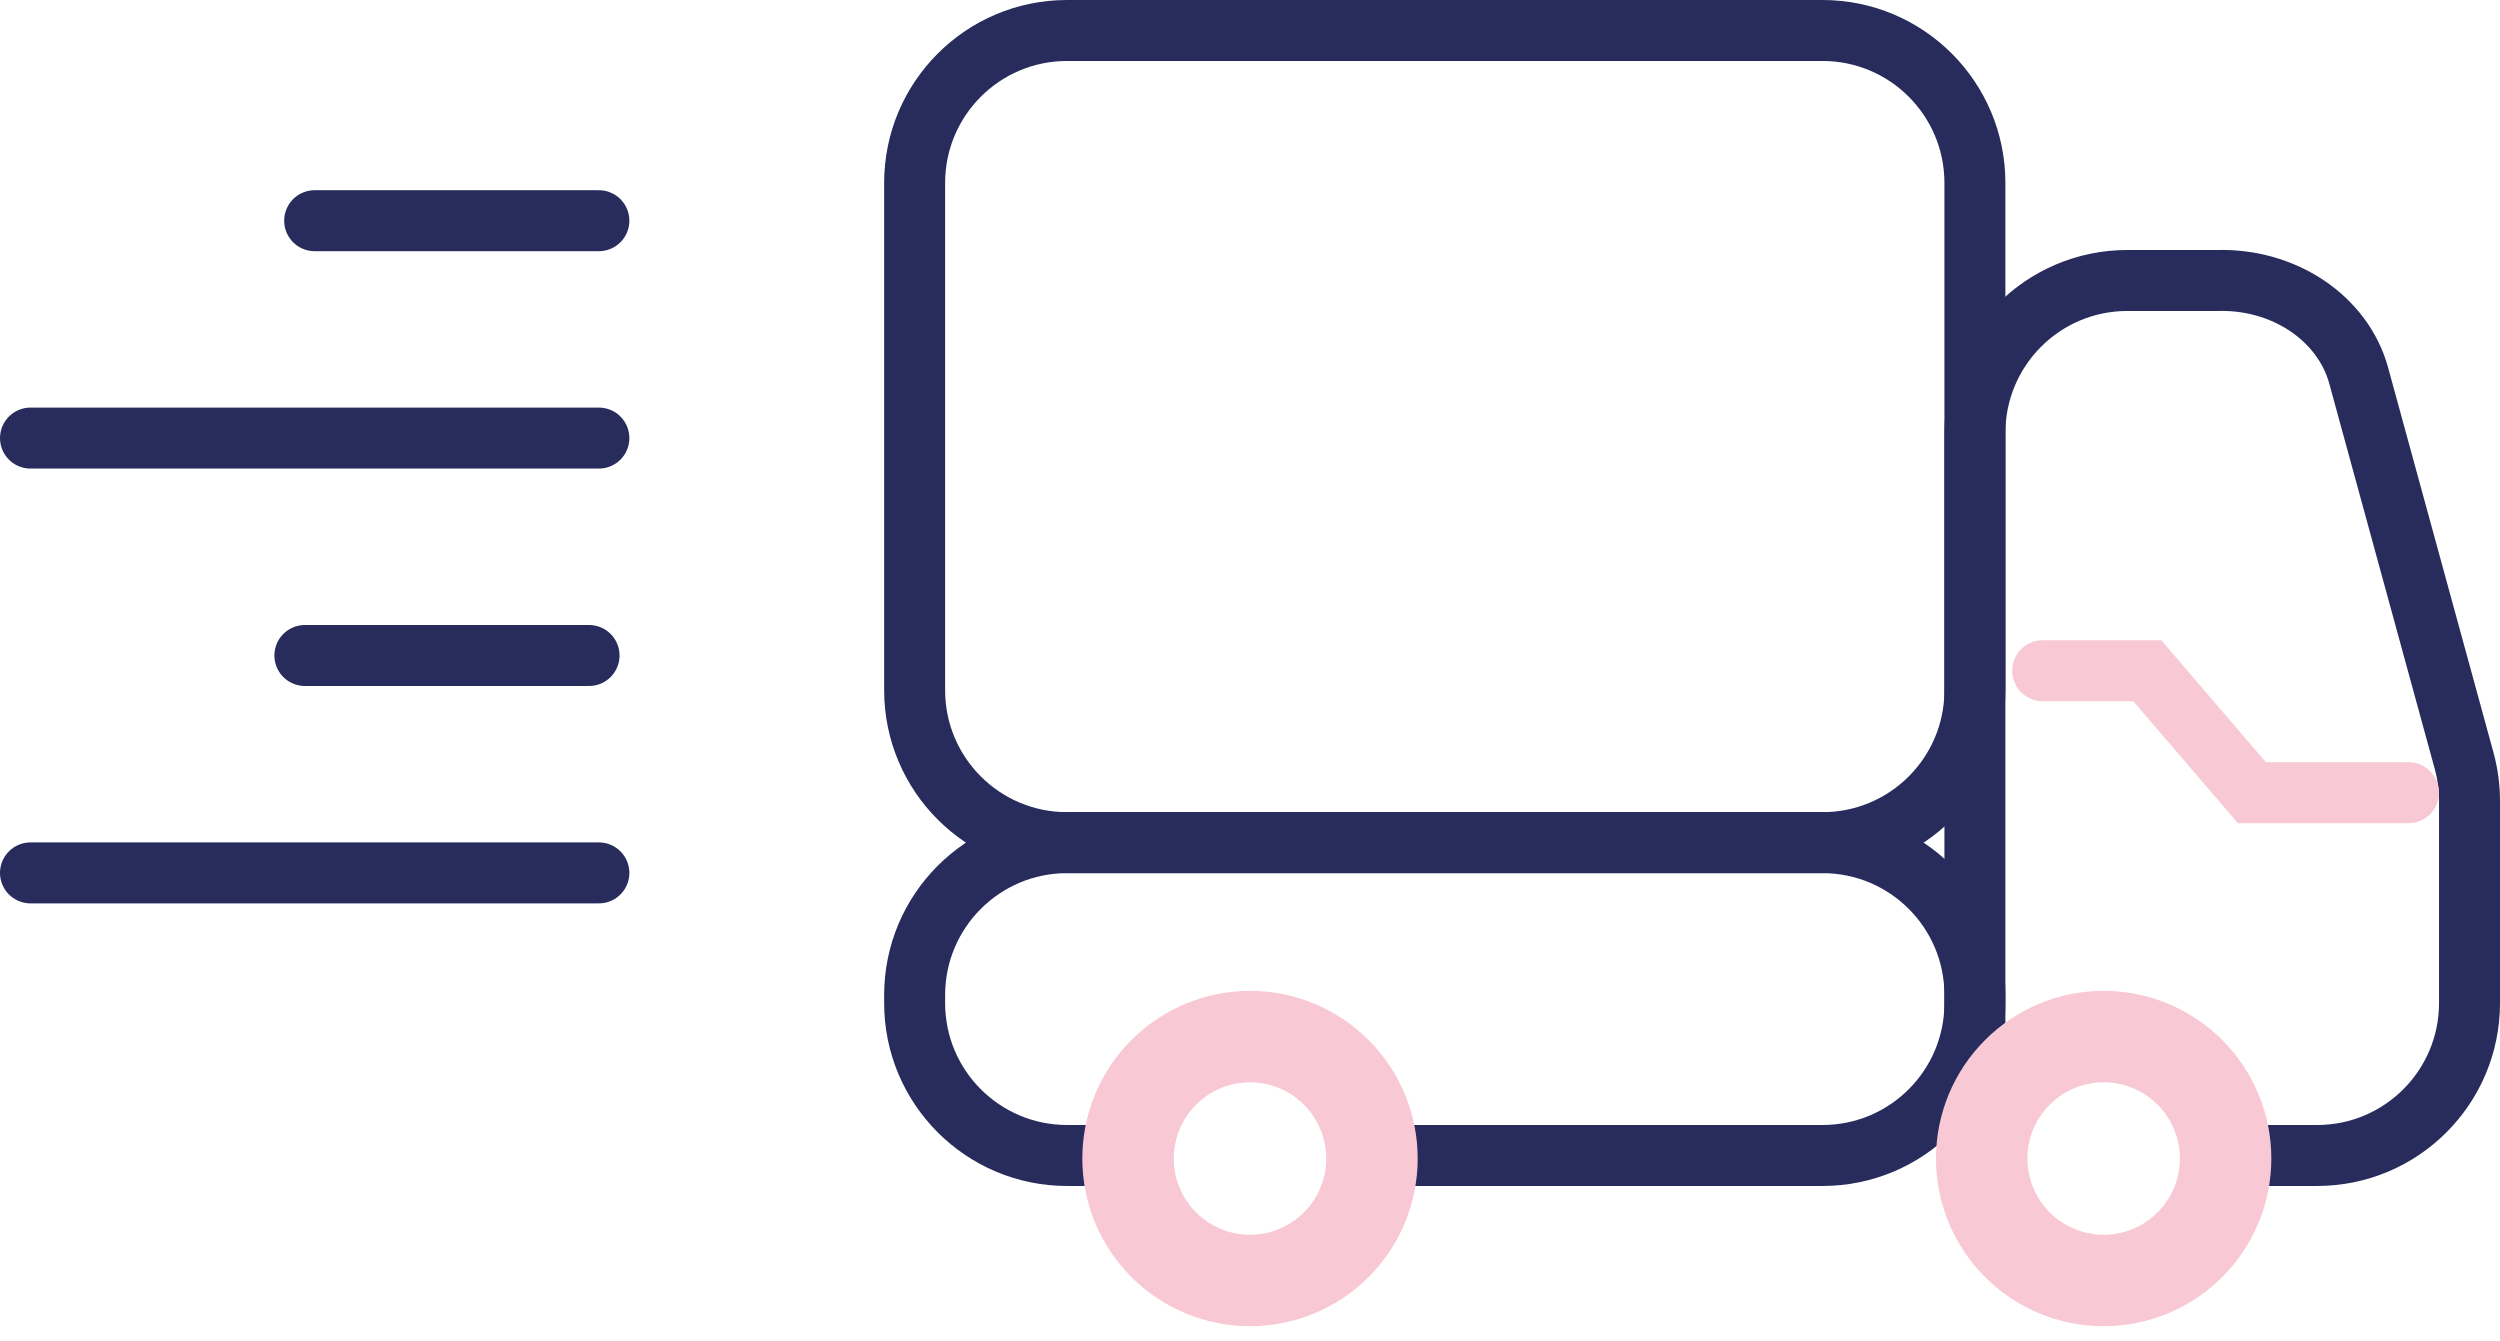
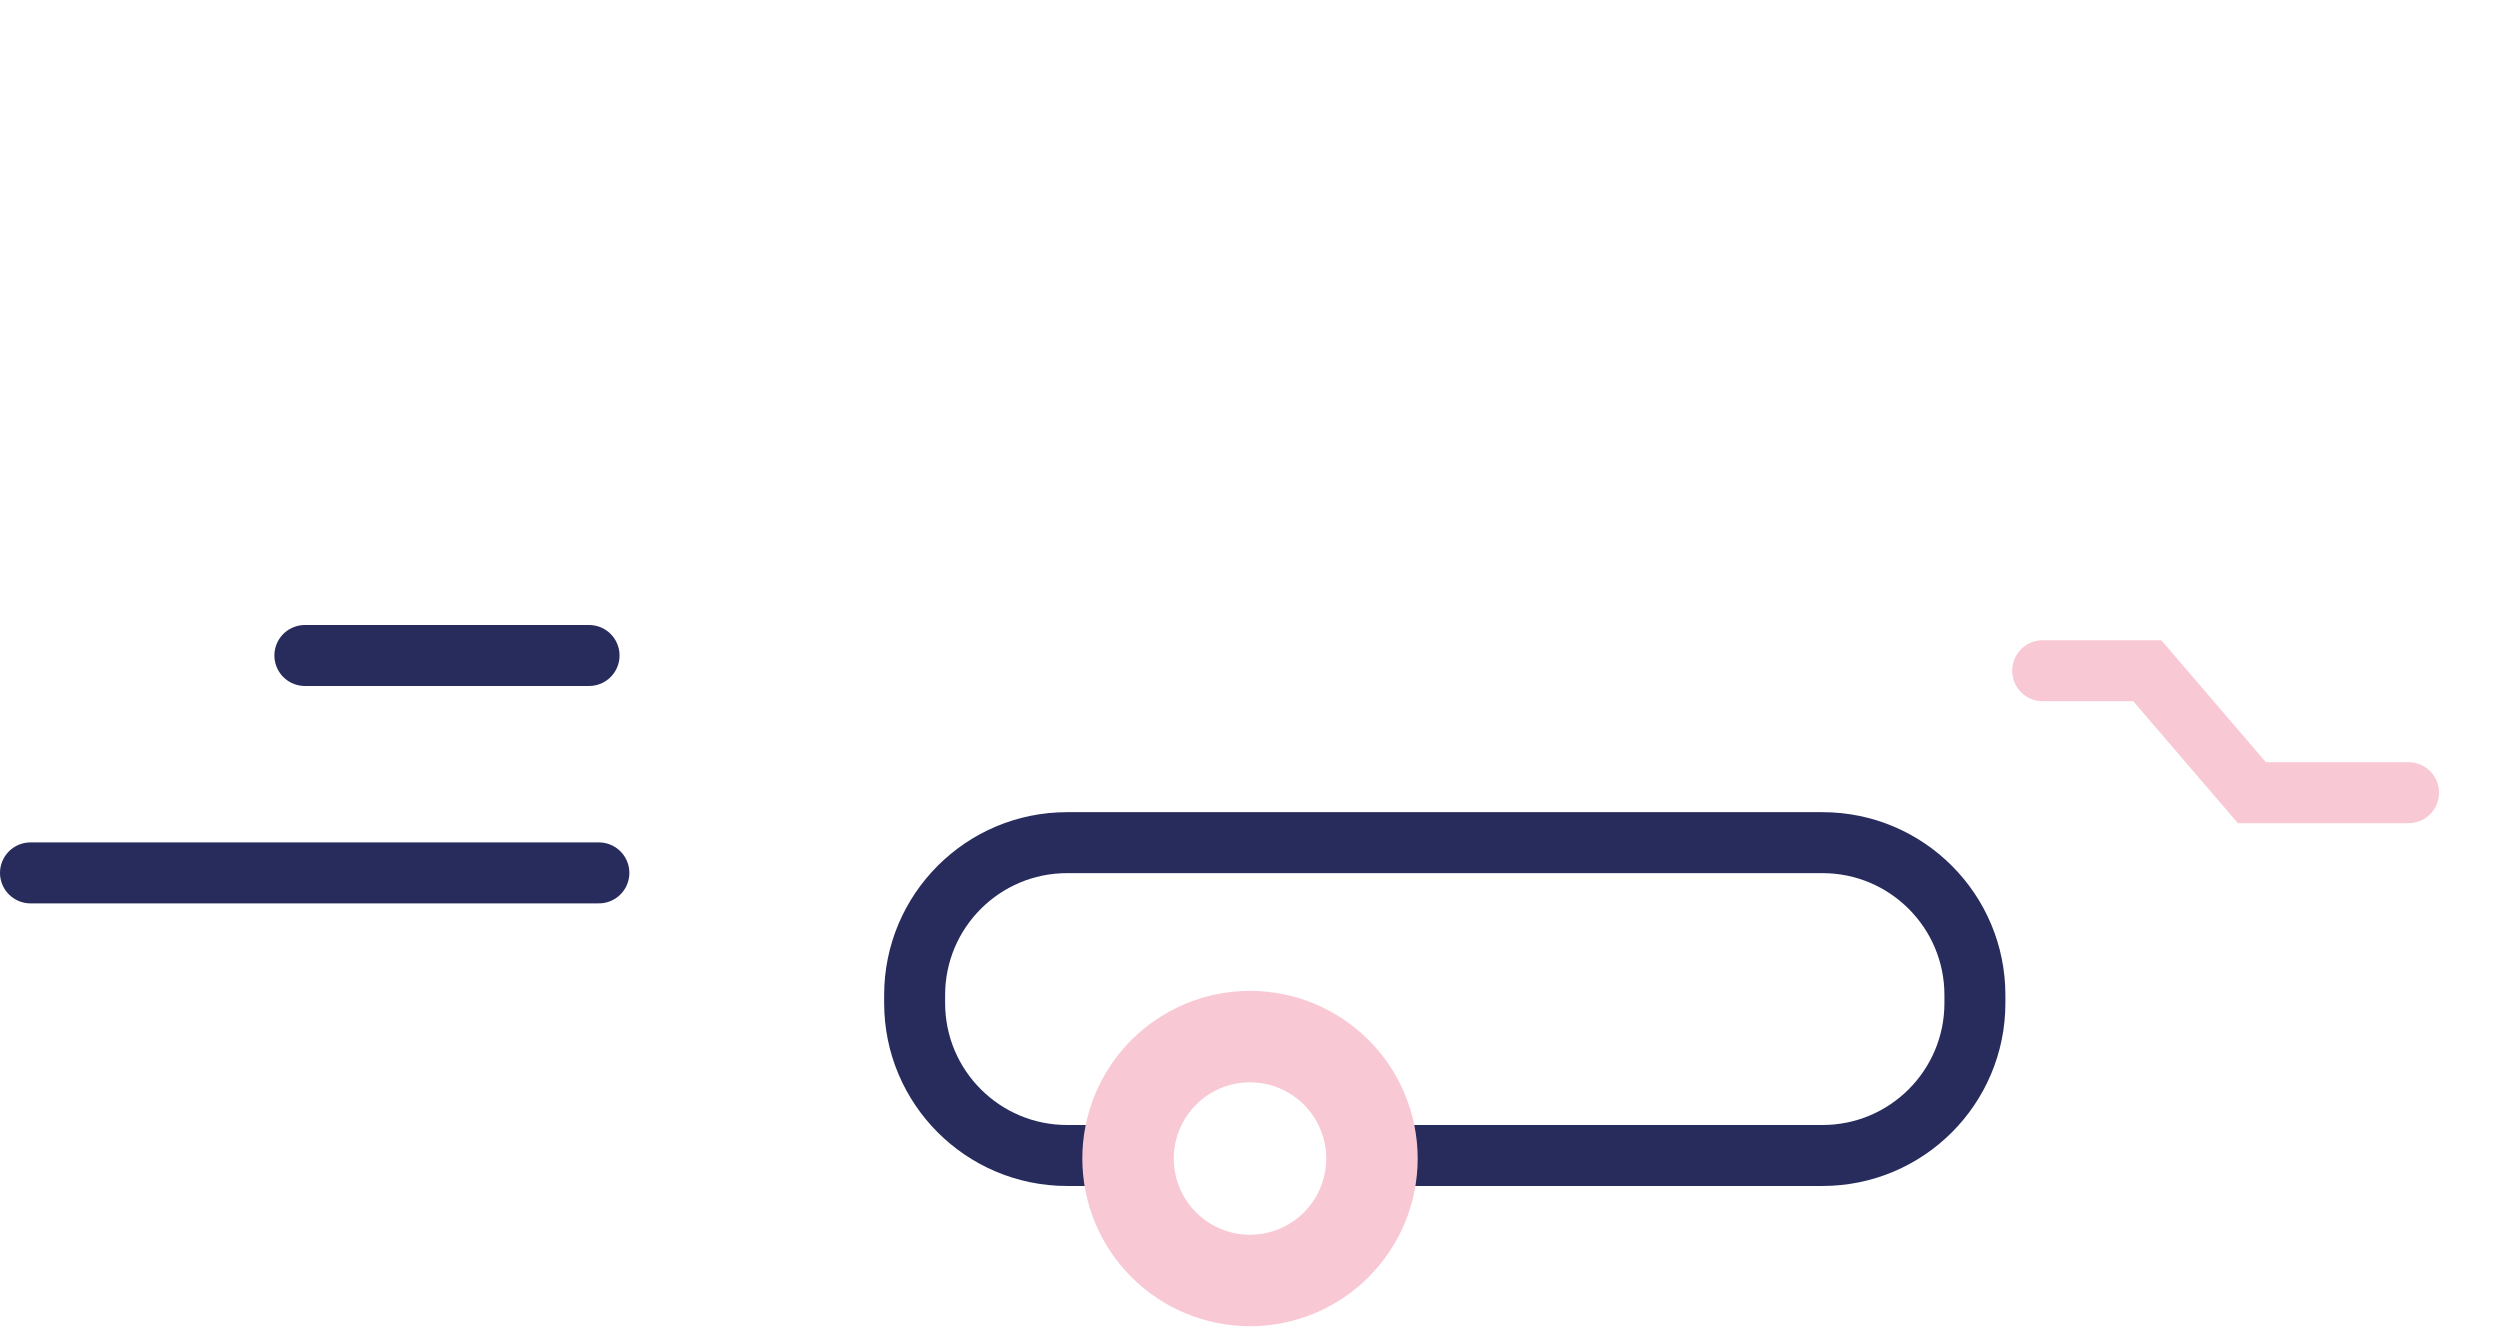
<svg xmlns="http://www.w3.org/2000/svg" fill="none" viewBox="0 0 82 44" height="44" width="82">
  <path stroke-linecap="round" stroke-width="2" stroke="#272C5C" d="M10 21.5L19.321 21.5" />
-   <path stroke-linecap="round" stroke-width="2" stroke="#272C5C" d="M10.321 7.239L19.643 7.239" />
-   <path stroke-linecap="round" stroke-width="2" stroke="#272C5C" d="M1 14.369L19.643 14.369" />
  <path stroke-linecap="round" stroke-width="2" stroke="#272C5C" d="M1 28.631L19.643 28.631" />
-   <path stroke-linecap="round" stroke-miterlimit="10" stroke-width="2" stroke="#272C5C" d="M74.054 37.9H76C78.761 37.9 81 35.661 81 32.9V26.272C81 25.826 80.94 25.382 80.823 24.952L77.357 12.291C77.103 11.388 76.506 10.589 75.667 10.026C74.827 9.464 73.796 9.172 72.743 9.2H69.777C67.016 9.2 64.777 11.439 64.777 14.2V37.9" />
  <path stroke-miterlimit="10" stroke-width="2" stroke="#272C5C" d="M46.223 37.9H59.777C62.539 37.9 64.777 35.661 64.777 32.9V32.639C64.777 29.878 62.539 27.639 59.777 27.639H35C32.239 27.639 30 29.878 30 32.639V32.9C30 35.661 32.239 37.9 35 37.9H36.946" />
-   <path stroke-miterlimit="10" stroke-width="2" stroke="#272C5C" d="M30 6C30 3.239 32.239 1 35 1H59.777C62.539 1 64.777 3.239 64.777 6V22.639C64.777 25.401 62.539 27.639 59.777 27.639H35C32.239 27.639 30 25.401 30 22.639V6Z" />
  <path stroke-linecap="round" stroke-miterlimit="10" stroke-width="2" stroke="#F8C9D5" d="M67 22H70.431L73.862 26H79" />
  <path stroke-miterlimit="10" stroke-width="3" stroke="#F8C9D5" d="M37 38C37 39.061 37.421 40.078 38.172 40.828C38.922 41.579 39.939 42 41 42C42.061 42 43.078 41.579 43.828 40.828C44.579 40.078 45 39.061 45 38C45 36.939 44.579 35.922 43.828 35.172C43.078 34.421 42.061 34 41 34C39.939 34 38.922 34.421 38.172 35.172C37.421 35.922 37 36.939 37 38Z" />
-   <path stroke-miterlimit="10" stroke-width="3" stroke="#F8C9D5" d="M65 38C65 39.061 65.421 40.078 66.172 40.828C66.922 41.579 67.939 42 69 42C70.061 42 71.078 41.579 71.828 40.828C72.579 40.078 73 39.061 73 38C73 36.939 72.579 35.922 71.828 35.172C71.078 34.421 70.061 34 69 34C67.939 34 66.922 34.421 66.172 35.172C65.421 35.922 65 36.939 65 38Z" />
</svg>